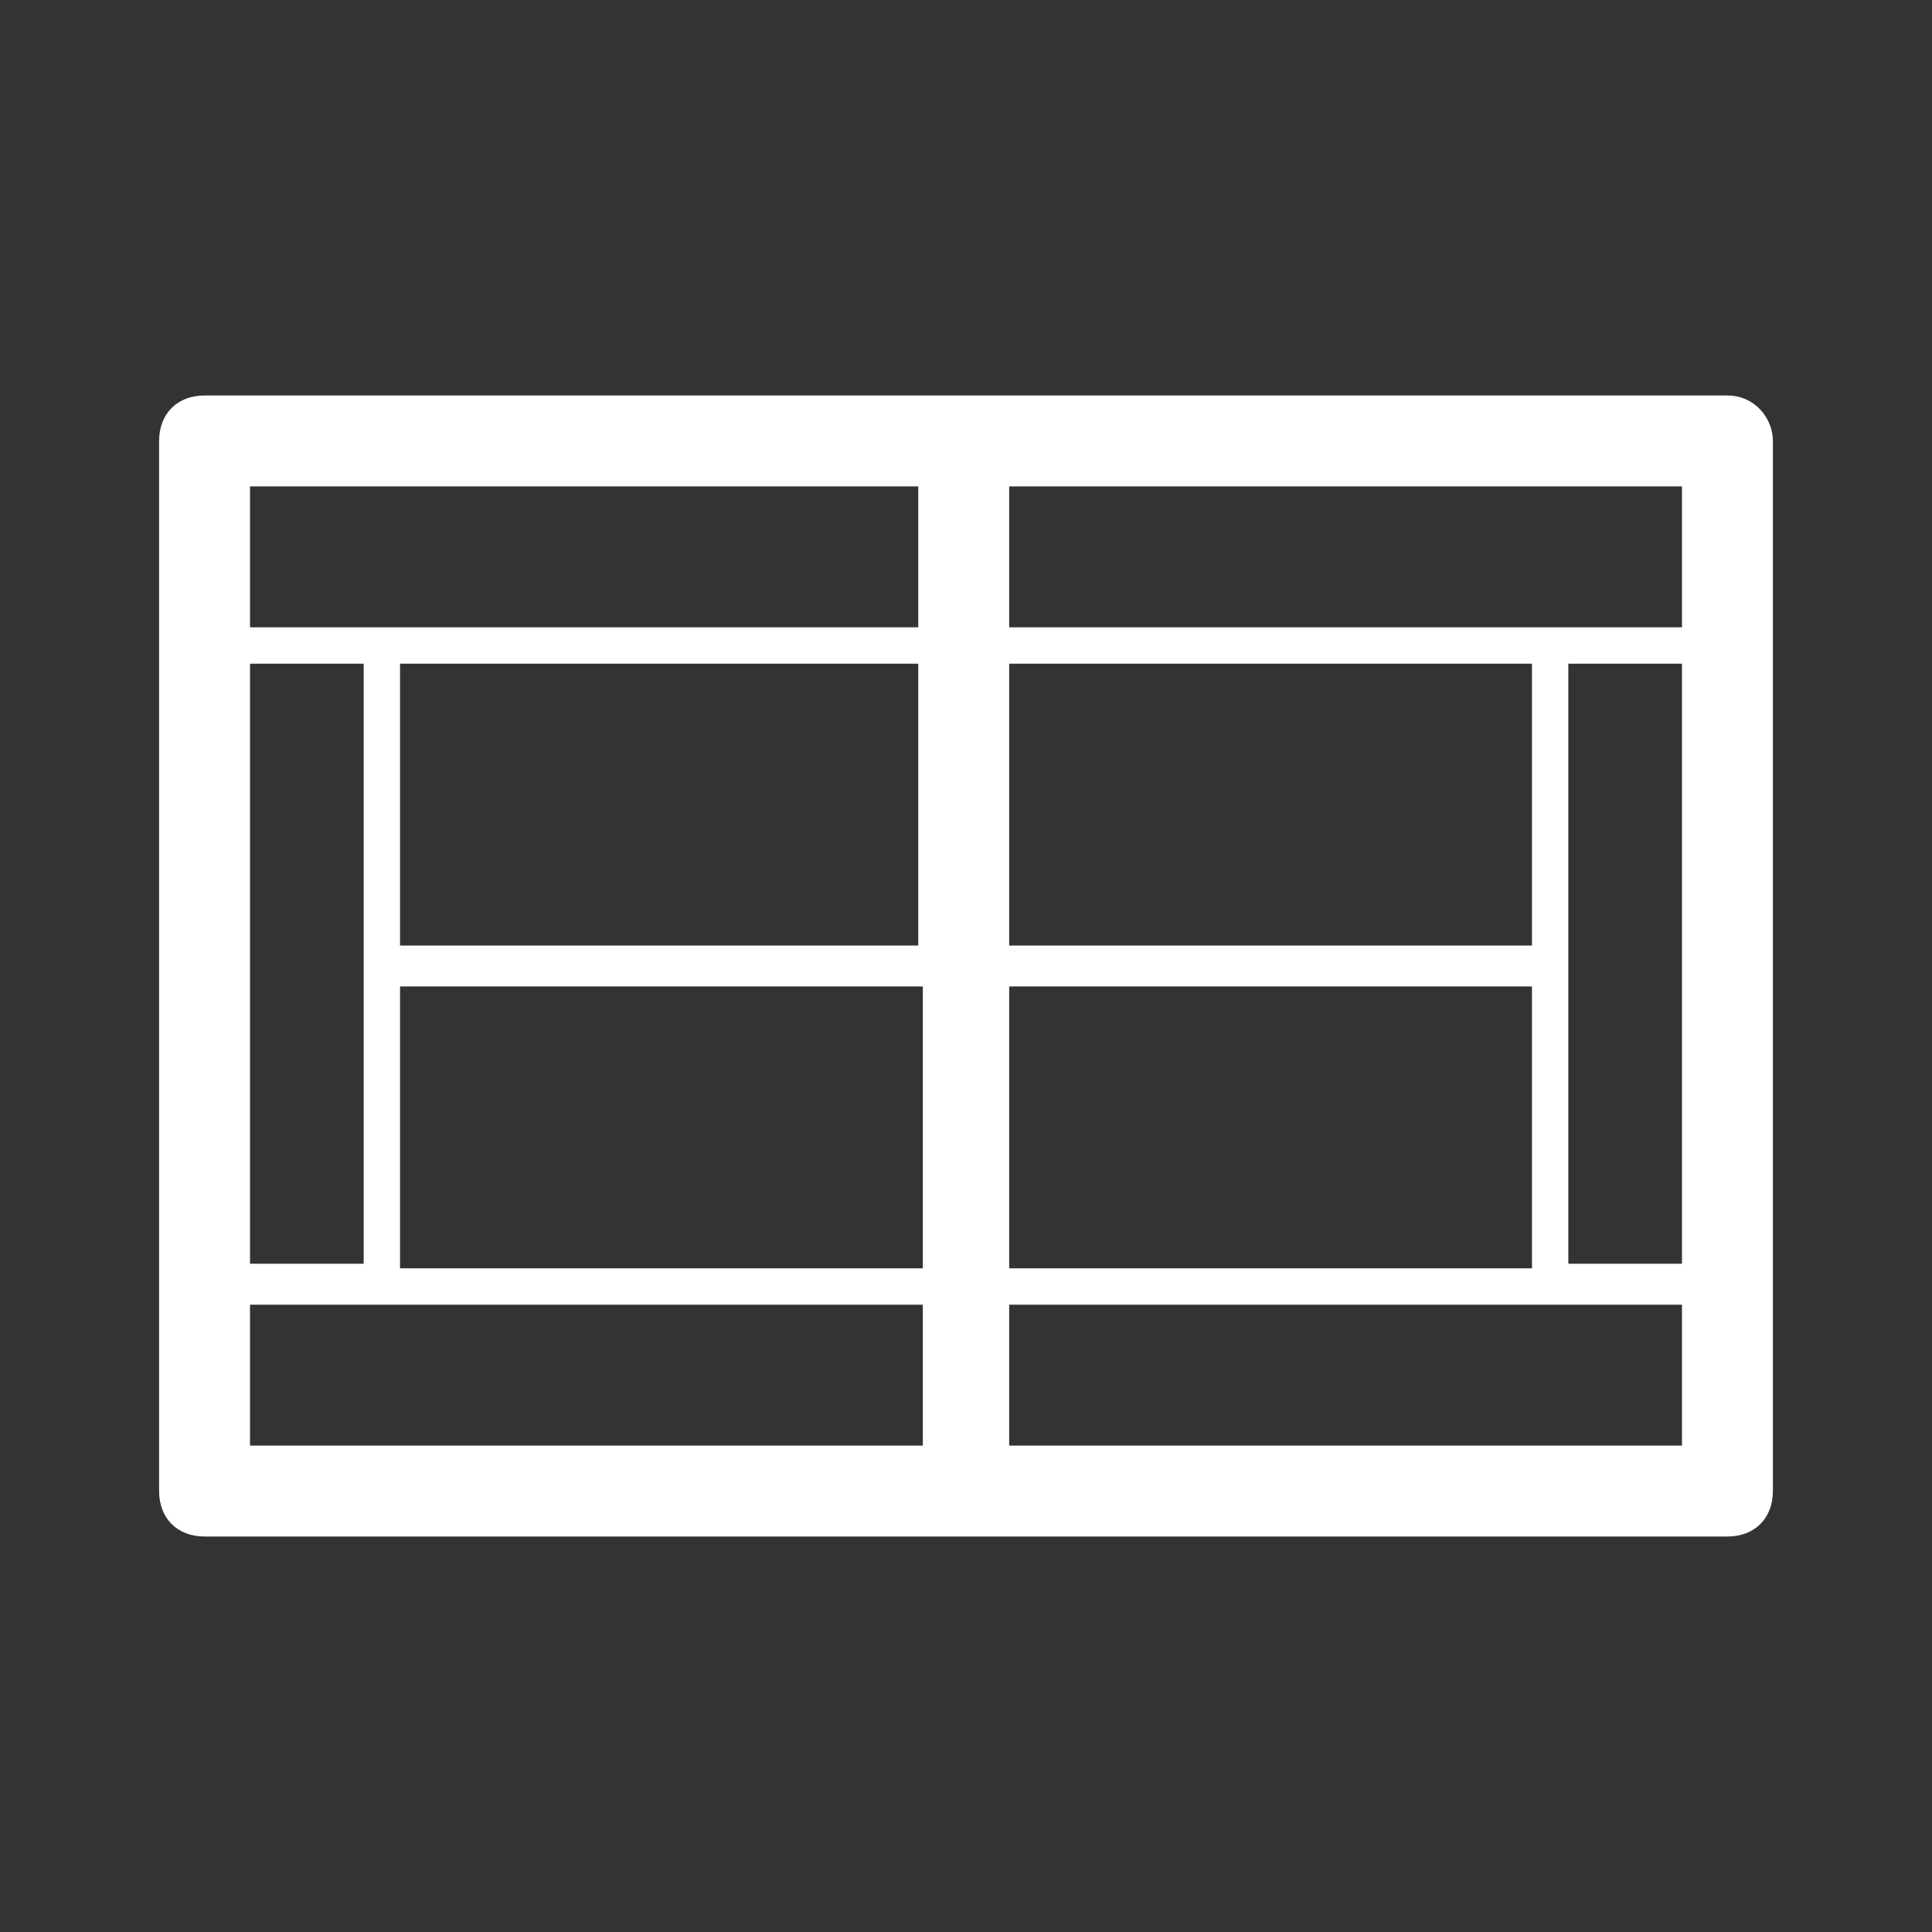
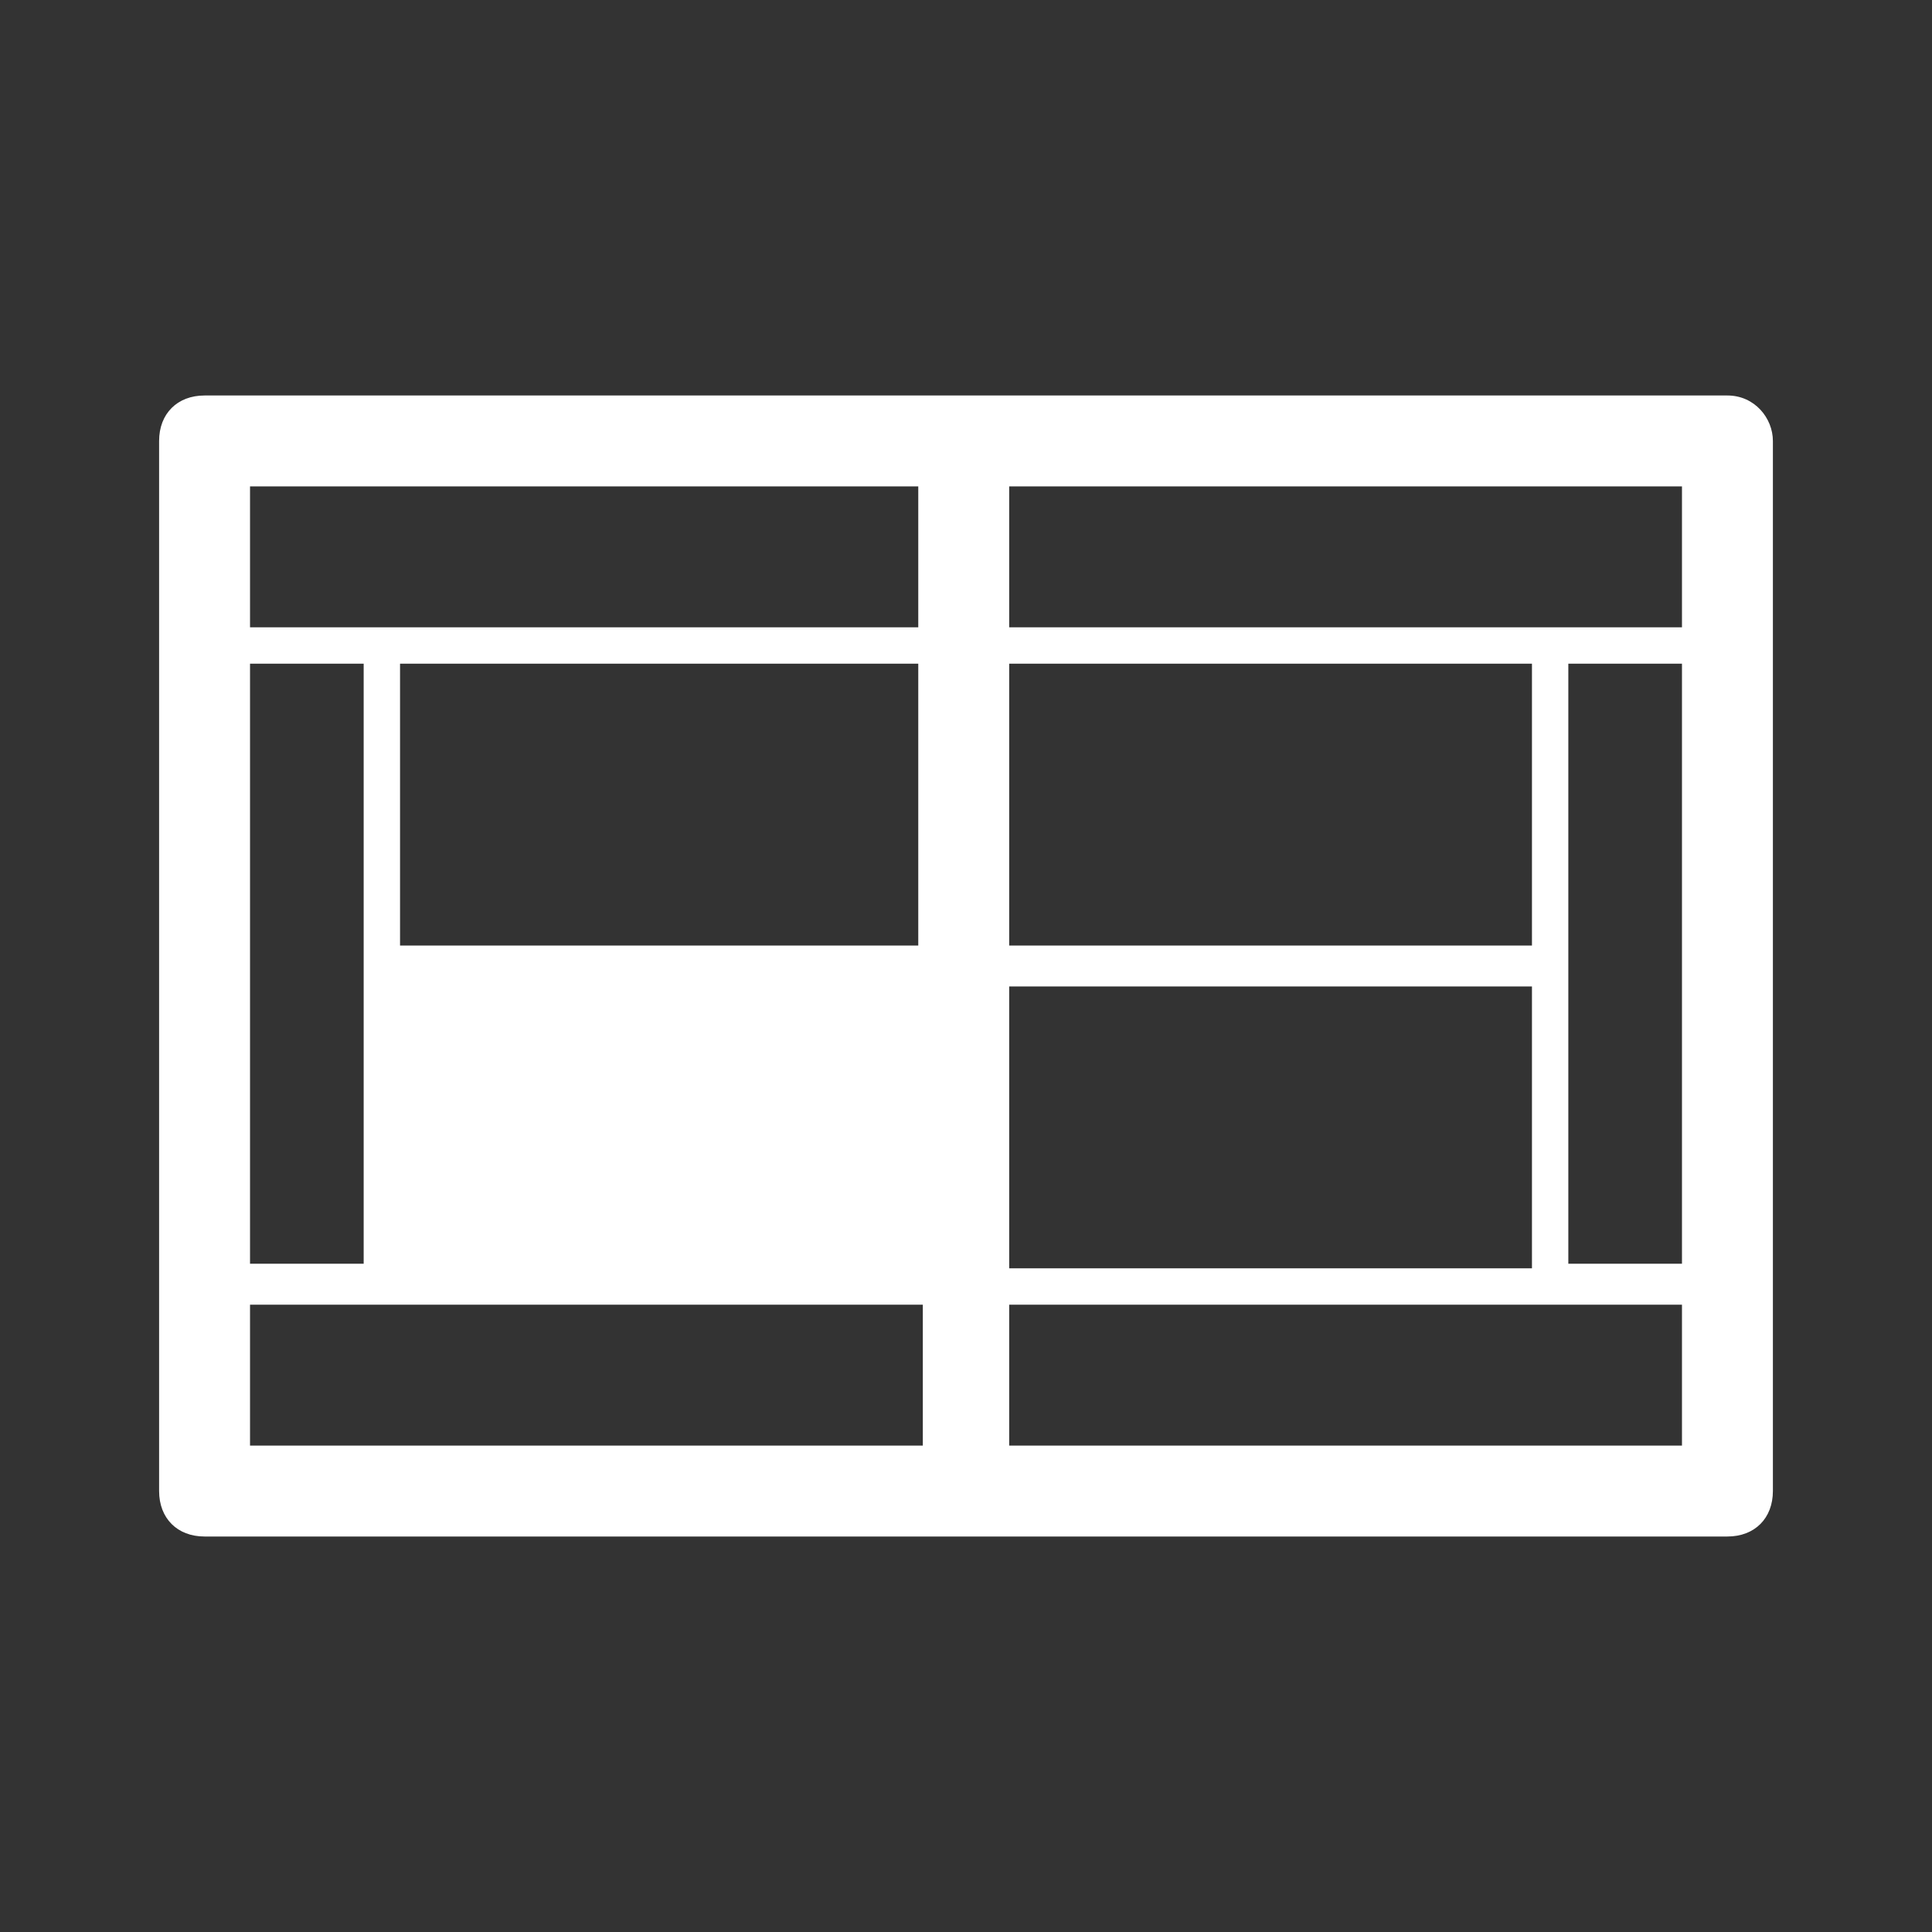
<svg xmlns="http://www.w3.org/2000/svg" version="1.0" id="Layer_1" x="0px" y="0px" viewBox="0 0 42.5 42.5" style="enable-background:new 0 0 42.5 42.5;" xml:space="preserve">
  <rect x="0" y="0" width="42.5" height="42.5" fill="#333333" stroke="none" />
  <style type="text/css">
	.st0{fill:#FFFFFF;}
</style>
-   <path class="st0" d="M38,8.7H4.5c-0.6,0-1,0.4-1,1v23.1c0,0.6,0.4,1,1,1H38c0.6,0,1-0.4,1-1V9.7C39,9.2,38.6,8.7,38,8.7z M22.2,27.9  v-6.2h11.5v6.2H22.2z M5.5,27.9V14.6h2.5v13.2H5.5z M20.2,14.6v6.2H8.8v-6.2H20.2z M33.7,20.8H22.2v-6.2h11.5V20.8z M8.8,21.7h11.5  v6.2H8.8V21.7z M34.6,14.6H37v13.2h-2.5V14.6z M37,13.8H22.2v-3.1H37V13.8z M20.2,10.7v3.1H5.5v-3.1H20.2z M5.5,28.7h14.8v3.1H5.5  V28.7z M22.2,31.8v-3.1H37v3.1H22.2z" />
+   <path class="st0" d="M38,8.7H4.5c-0.6,0-1,0.4-1,1v23.1c0,0.6,0.4,1,1,1H38c0.6,0,1-0.4,1-1V9.7C39,9.2,38.6,8.7,38,8.7z M22.2,27.9  v-6.2h11.5v6.2H22.2z M5.5,27.9V14.6h2.5v13.2H5.5z M20.2,14.6v6.2H8.8v-6.2H20.2z M33.7,20.8H22.2v-6.2h11.5V20.8z M8.8,21.7h11.5  H8.8V21.7z M34.6,14.6H37v13.2h-2.5V14.6z M37,13.8H22.2v-3.1H37V13.8z M20.2,10.7v3.1H5.5v-3.1H20.2z M5.5,28.7h14.8v3.1H5.5  V28.7z M22.2,31.8v-3.1H37v3.1H22.2z" />
</svg>